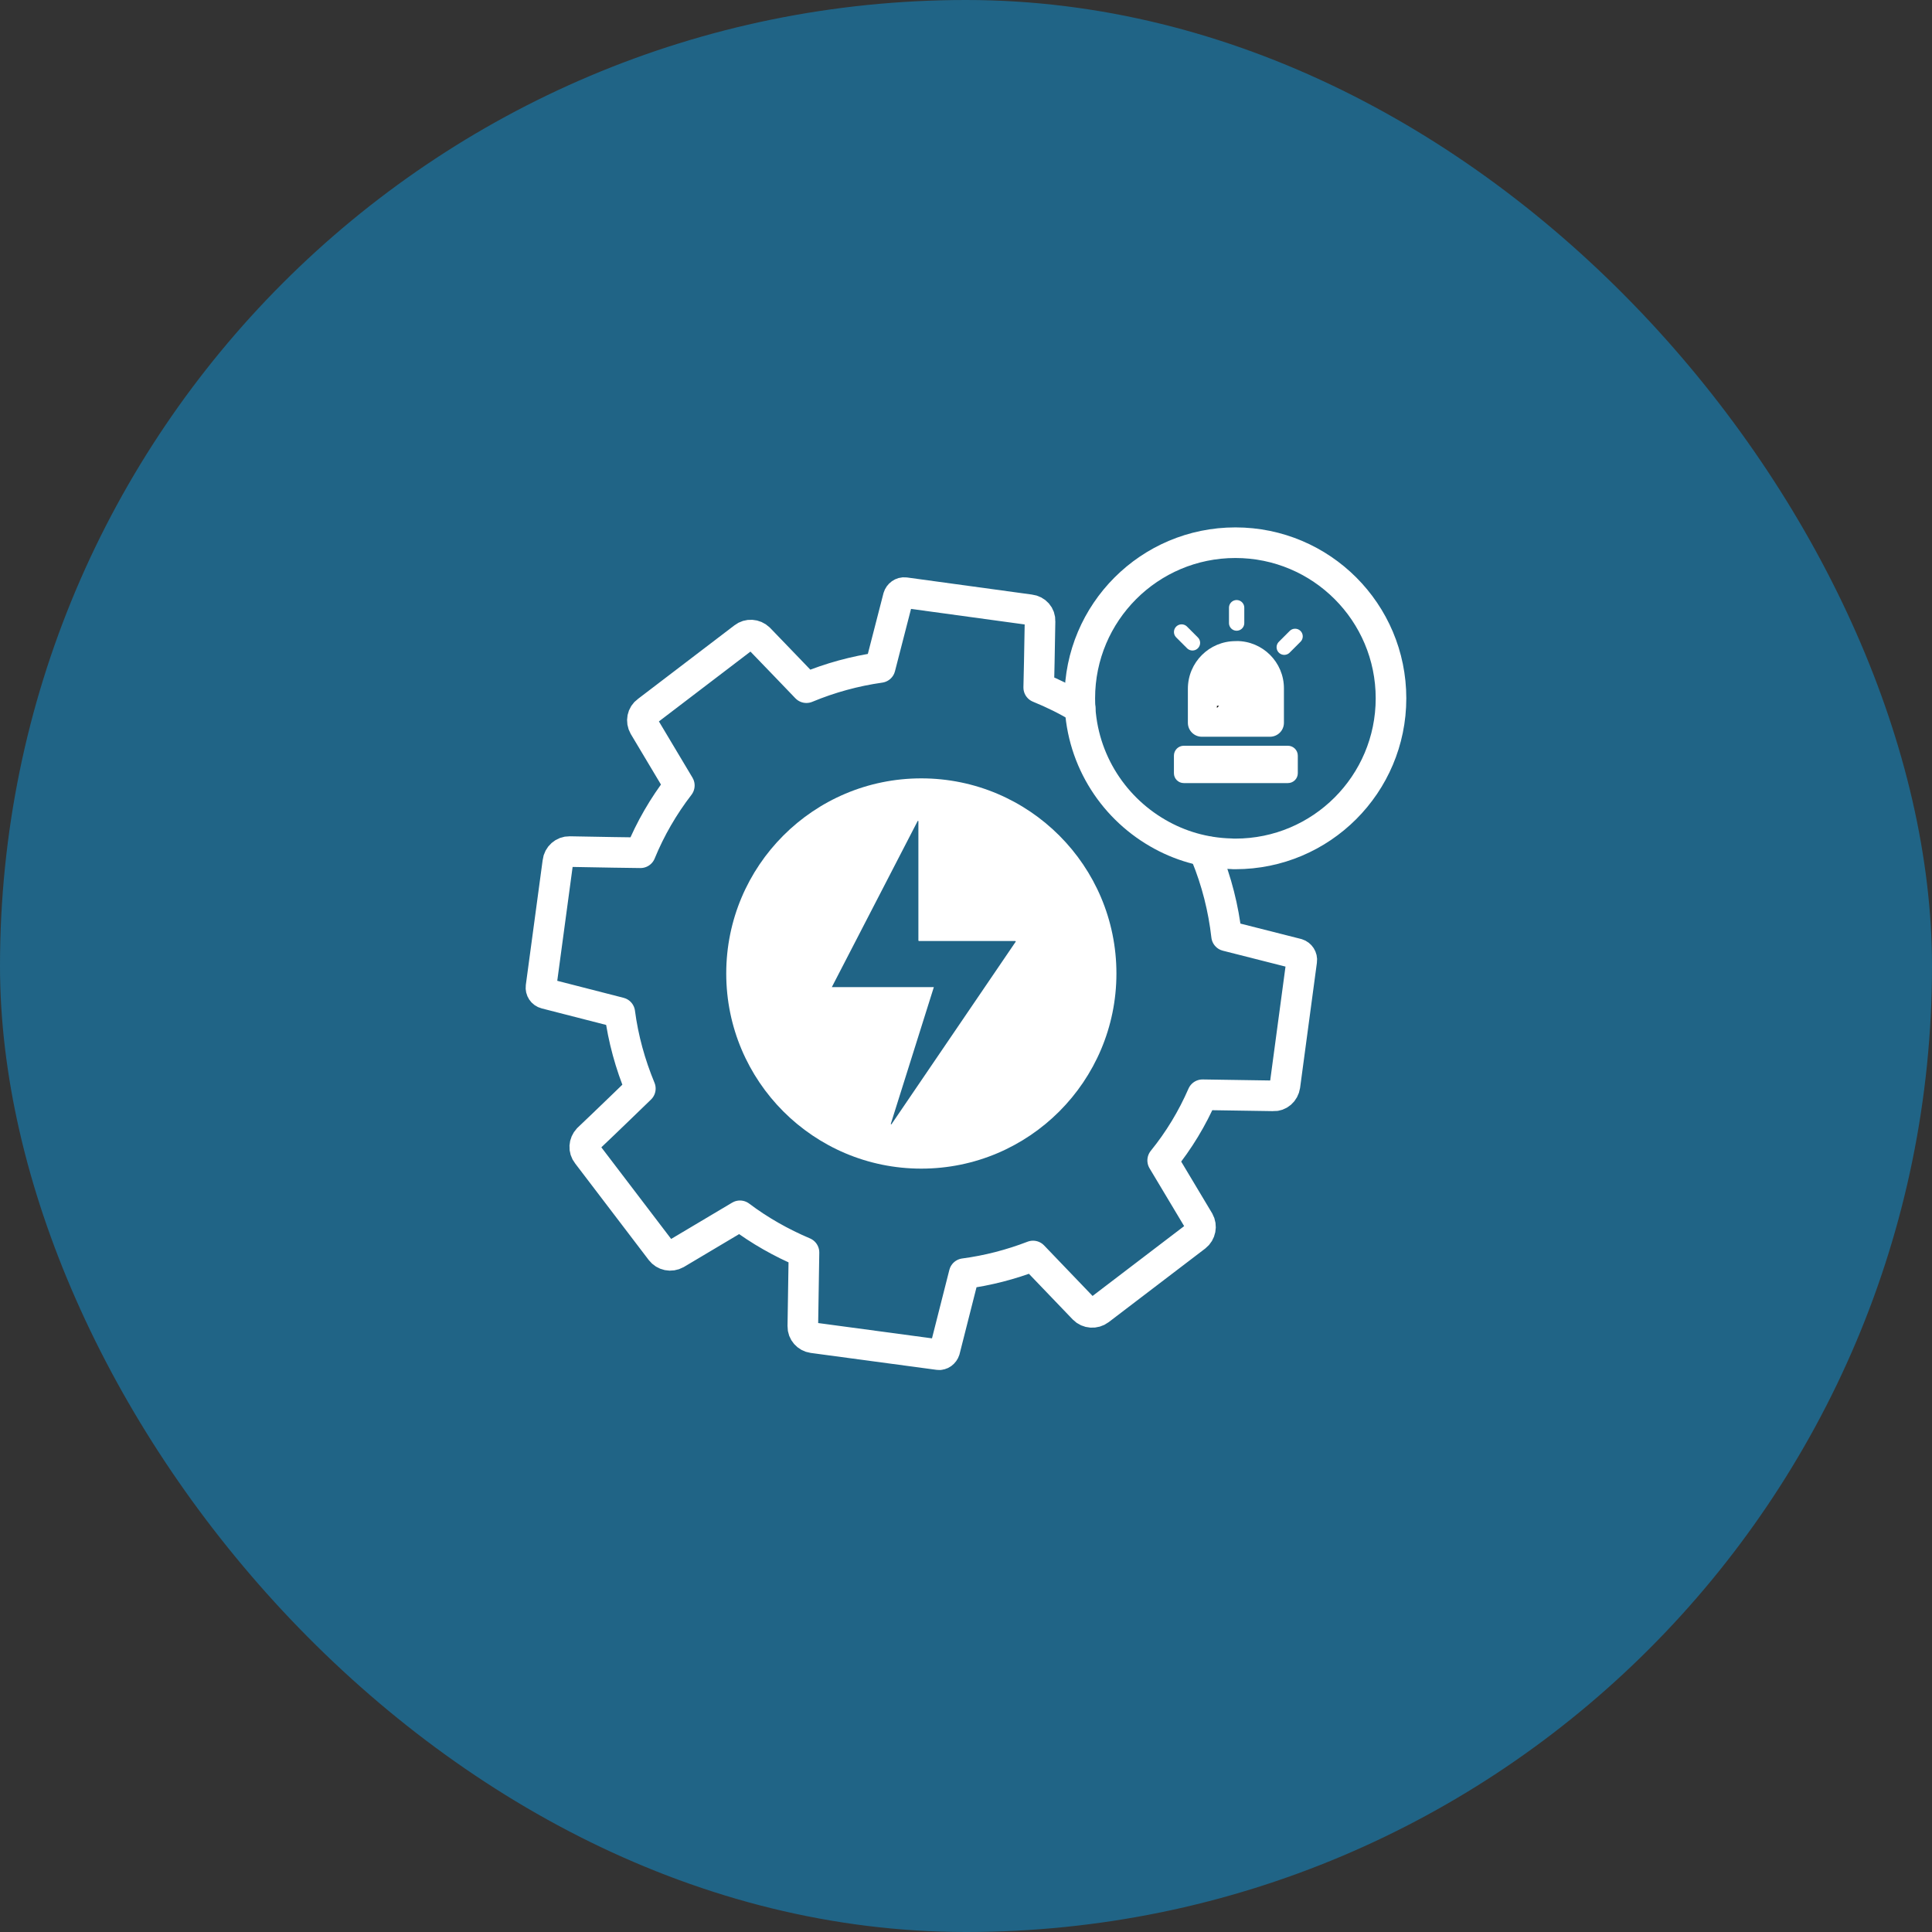
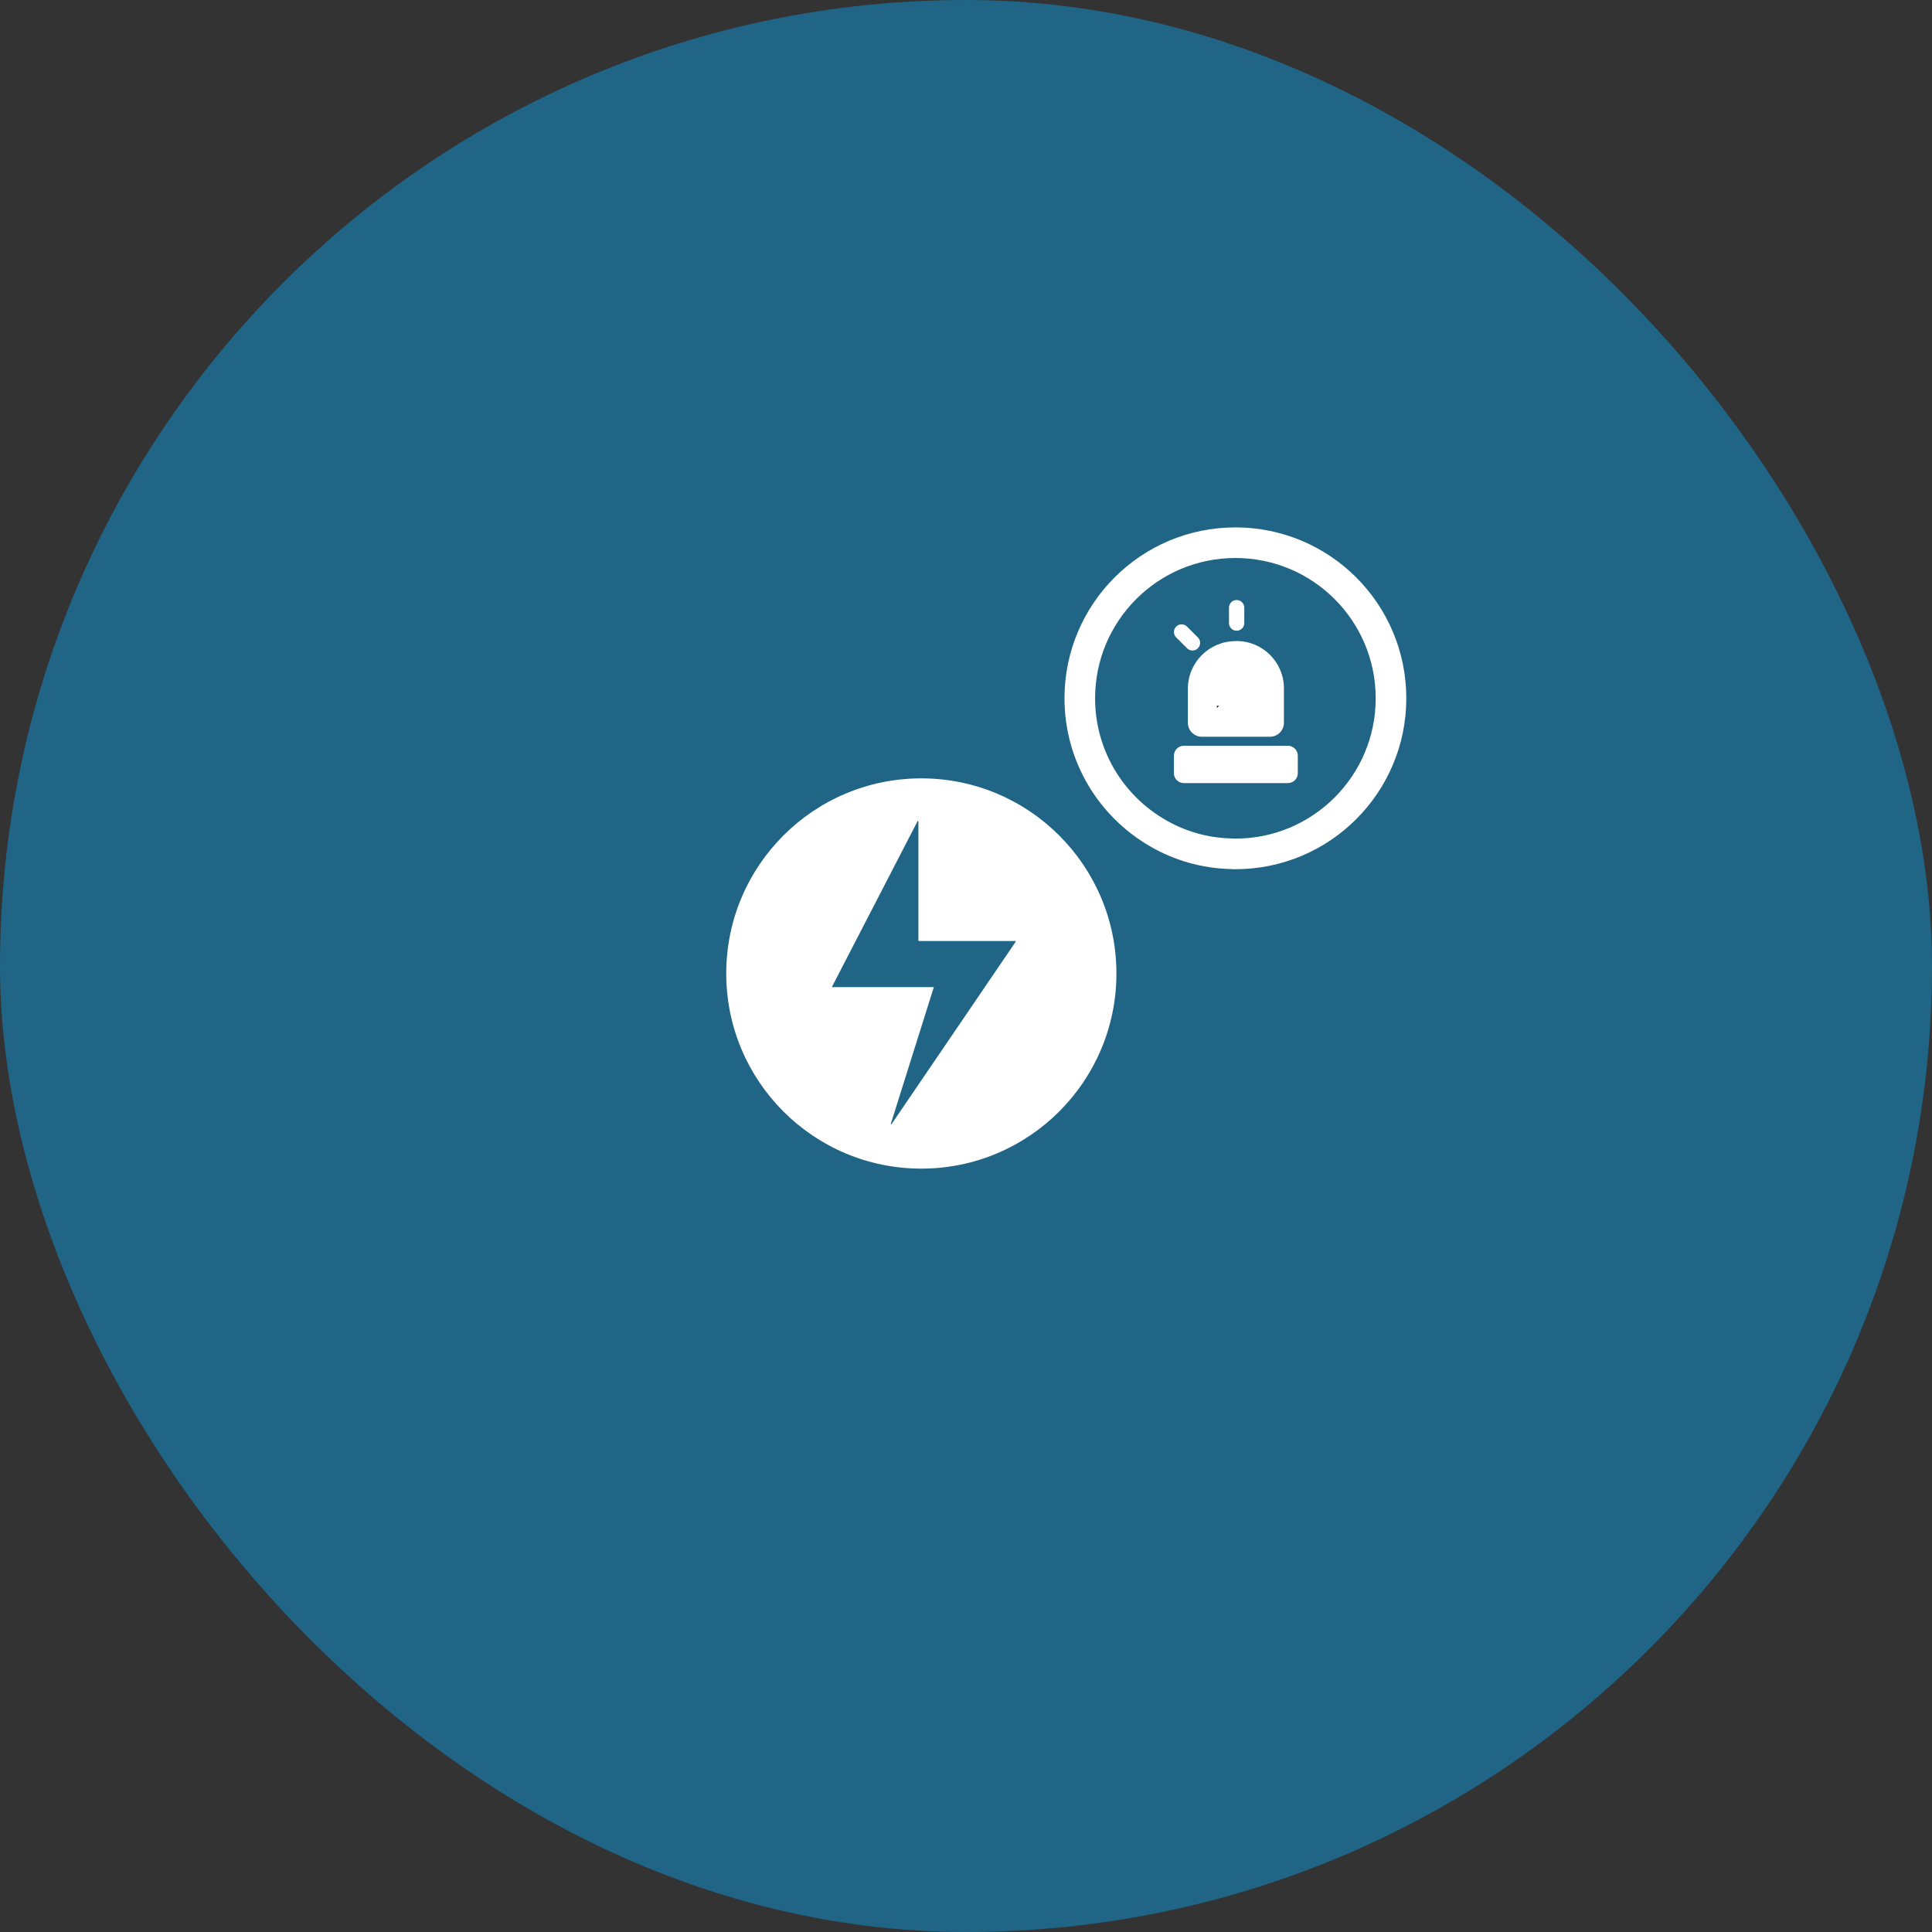
<svg xmlns="http://www.w3.org/2000/svg" width="50" height="50" viewBox="0 0 50 50" fill="none">
  <rect x="0" y="0" width="50" height="50" fill="#333333" stroke="none" />
  <rect width="50" height="50" rx="25" fill="#206486" />
  <path d="M23.843 20.144C21.055 20.144 18.795 22.405 18.795 25.194C18.795 27.982 21.055 30.244 23.843 30.244C26.631 30.244 28.893 27.982 28.893 25.194C28.893 22.405 26.631 20.144 23.843 20.144ZM23.073 29.092C23.065 29.104 23.049 29.096 23.055 29.082L24.168 25.546H21.528L23.748 21.25C23.754 21.238 23.768 21.242 23.768 21.256V24.341C23.768 24.341 23.774 24.353 23.78 24.353H26.277C26.277 24.353 26.291 24.364 26.287 24.37L23.075 29.09L23.073 29.092Z" fill="white" />
-   <path d="M27.954 18.329C27.614 18.121 27.254 17.945 26.882 17.793C26.882 17.793 26.91 16.617 26.916 16.077C26.924 15.925 26.811 15.798 26.656 15.78L23.419 15.337C23.338 15.327 23.268 15.384 23.247 15.454L22.778 17.274C22.125 17.367 21.485 17.541 20.87 17.797C20.87 17.797 20.025 16.916 19.643 16.522C19.532 16.416 19.364 16.407 19.249 16.497L16.746 18.406C16.621 18.493 16.59 18.663 16.665 18.794L17.581 20.328C17.169 20.864 16.831 21.446 16.576 22.069C16.576 22.069 15.305 22.053 14.738 22.039C14.589 22.035 14.453 22.152 14.437 22.308L14.001 25.54C13.991 25.621 14.039 25.694 14.118 25.714L16.04 26.207C16.129 26.884 16.311 27.542 16.572 28.172C16.572 28.172 15.634 29.082 15.22 29.472C15.113 29.585 15.105 29.751 15.197 29.866L17.104 32.369C17.197 32.489 17.361 32.525 17.498 32.448L19.15 31.465C19.661 31.85 20.219 32.165 20.807 32.414C20.807 32.414 20.787 33.744 20.777 34.324C20.773 34.474 20.888 34.601 21.034 34.621L24.284 35.058C24.359 35.072 24.428 35.014 24.45 34.945L24.953 32.962C25.564 32.881 26.158 32.727 26.735 32.505C26.735 32.505 27.654 33.461 28.049 33.875C28.154 33.983 28.331 33.995 28.453 33.902L30.951 31.997C31.071 31.904 31.103 31.732 31.03 31.603L30.09 30.032C30.511 29.513 30.854 28.945 31.121 28.332C31.121 28.332 32.385 28.352 32.951 28.36C33.102 28.37 33.23 28.257 33.254 28.099L33.689 24.861C33.701 24.784 33.65 24.707 33.577 24.685L31.744 24.22C31.663 23.508 31.487 22.809 31.212 22.138C31.212 22.138 31.245 22.105 31.303 22.049" stroke="white" stroke-width="0.792" stroke-linecap="round" stroke-linejoin="round" />
  <path d="M35.999 18.072C35.999 20.296 34.195 22.099 31.972 22.099C31.935 22.099 31.899 22.099 31.863 22.095C31.171 22.079 30.524 21.887 29.962 21.56C28.757 20.864 27.945 19.564 27.945 18.072C27.945 15.848 29.748 14.045 31.972 14.045C34.197 14.045 35.999 15.848 35.999 18.072Z" stroke="white" stroke-width="0.792" stroke-linecap="round" stroke-linejoin="round" />
  <path d="M33.331 19.3H30.636C30.495 19.3 30.381 19.415 30.381 19.556V20.011C30.381 20.152 30.495 20.266 30.636 20.266H33.331C33.472 20.266 33.587 20.152 33.587 20.011V19.556C33.587 19.415 33.472 19.3 33.331 19.3Z" fill="white" />
  <path d="M31.494 18.267H31.548L31.494 18.323V18.267Z" fill="white" />
  <path d="M32.001 16.592H31.977C31.294 16.592 30.742 17.144 30.742 17.826V18.705C30.742 18.905 30.904 19.067 31.104 19.067H32.865C33.065 19.067 33.228 18.907 33.228 18.705V17.814C33.228 17.138 32.679 16.59 32.003 16.59L32.001 16.592ZM32.454 18.105V17.789L32.238 18.105H32.454Z" fill="white" />
  <path d="M31.494 18.267V18.321L31.548 18.267H31.494Z" fill="black" />
  <path d="M30.58 16.356L30.861 16.637" stroke="white" stroke-width="0.396" stroke-linecap="round" stroke-linejoin="round" />
-   <path d="M33.517 16.469L33.236 16.75" stroke="white" stroke-width="0.396" stroke-linecap="round" stroke-linejoin="round" />
  <path d="M32.004 15.727V16.125" stroke="white" stroke-width="0.396" stroke-linecap="round" stroke-linejoin="round" />
</svg>